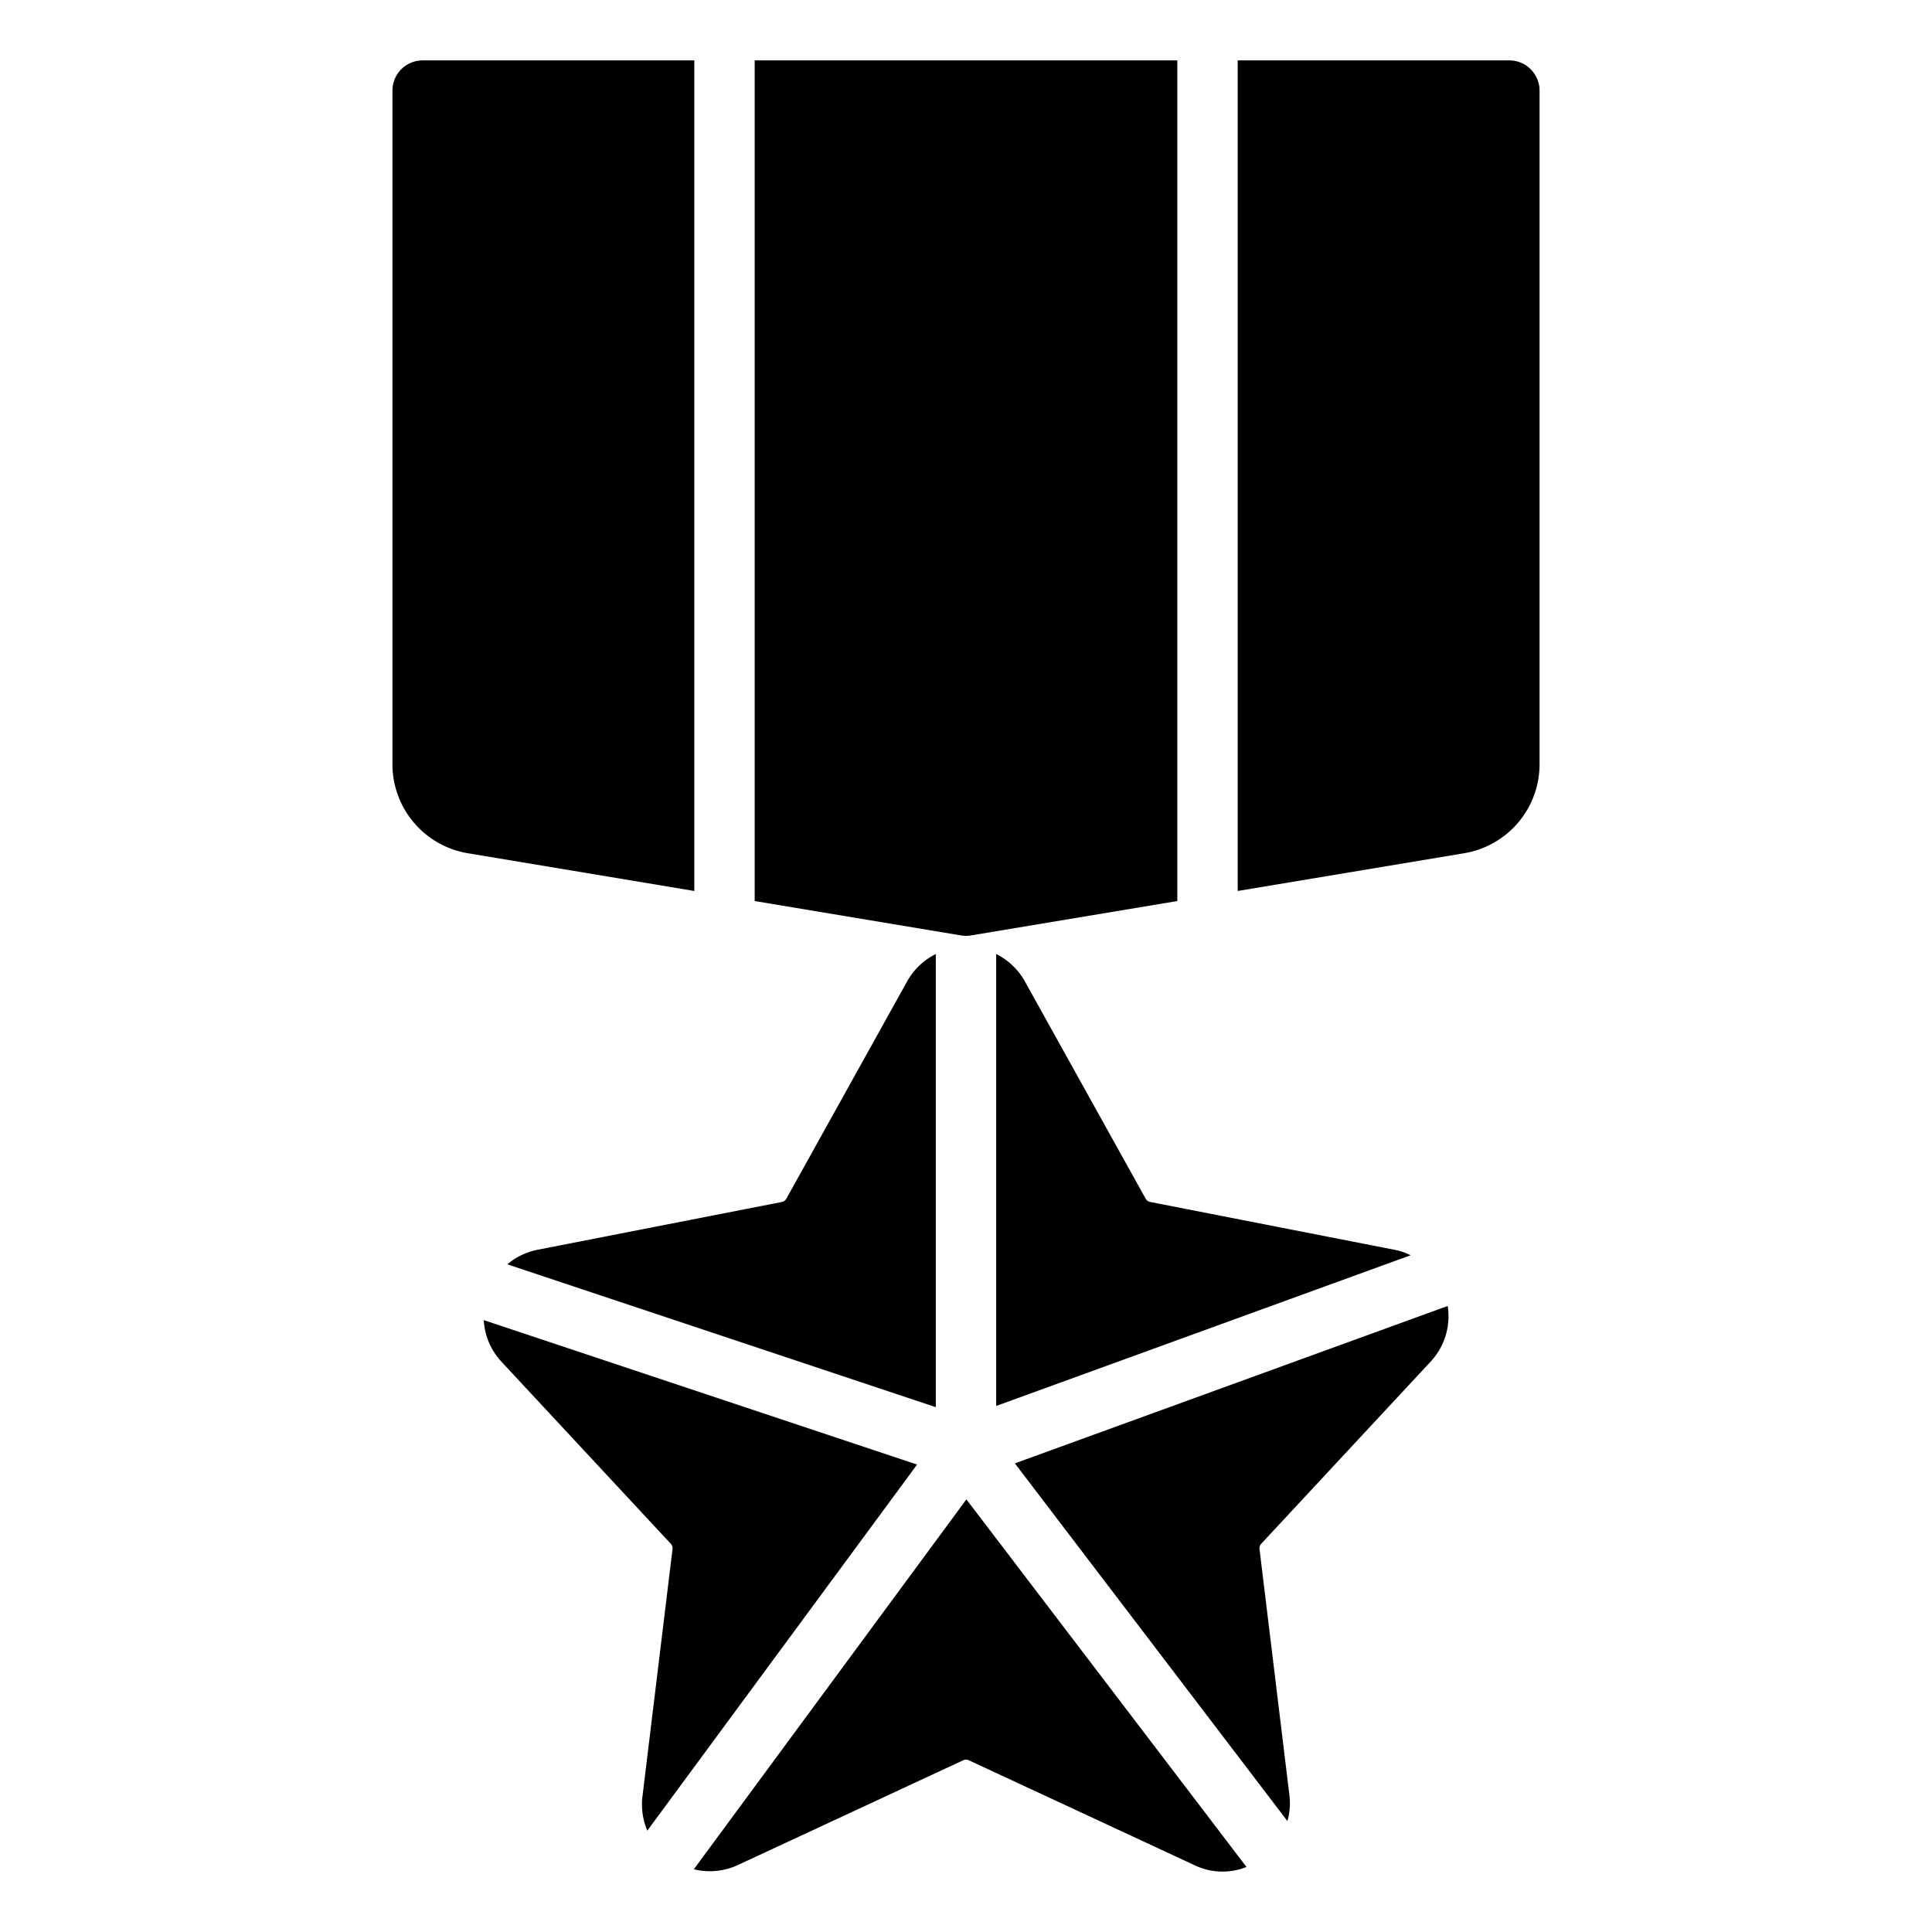
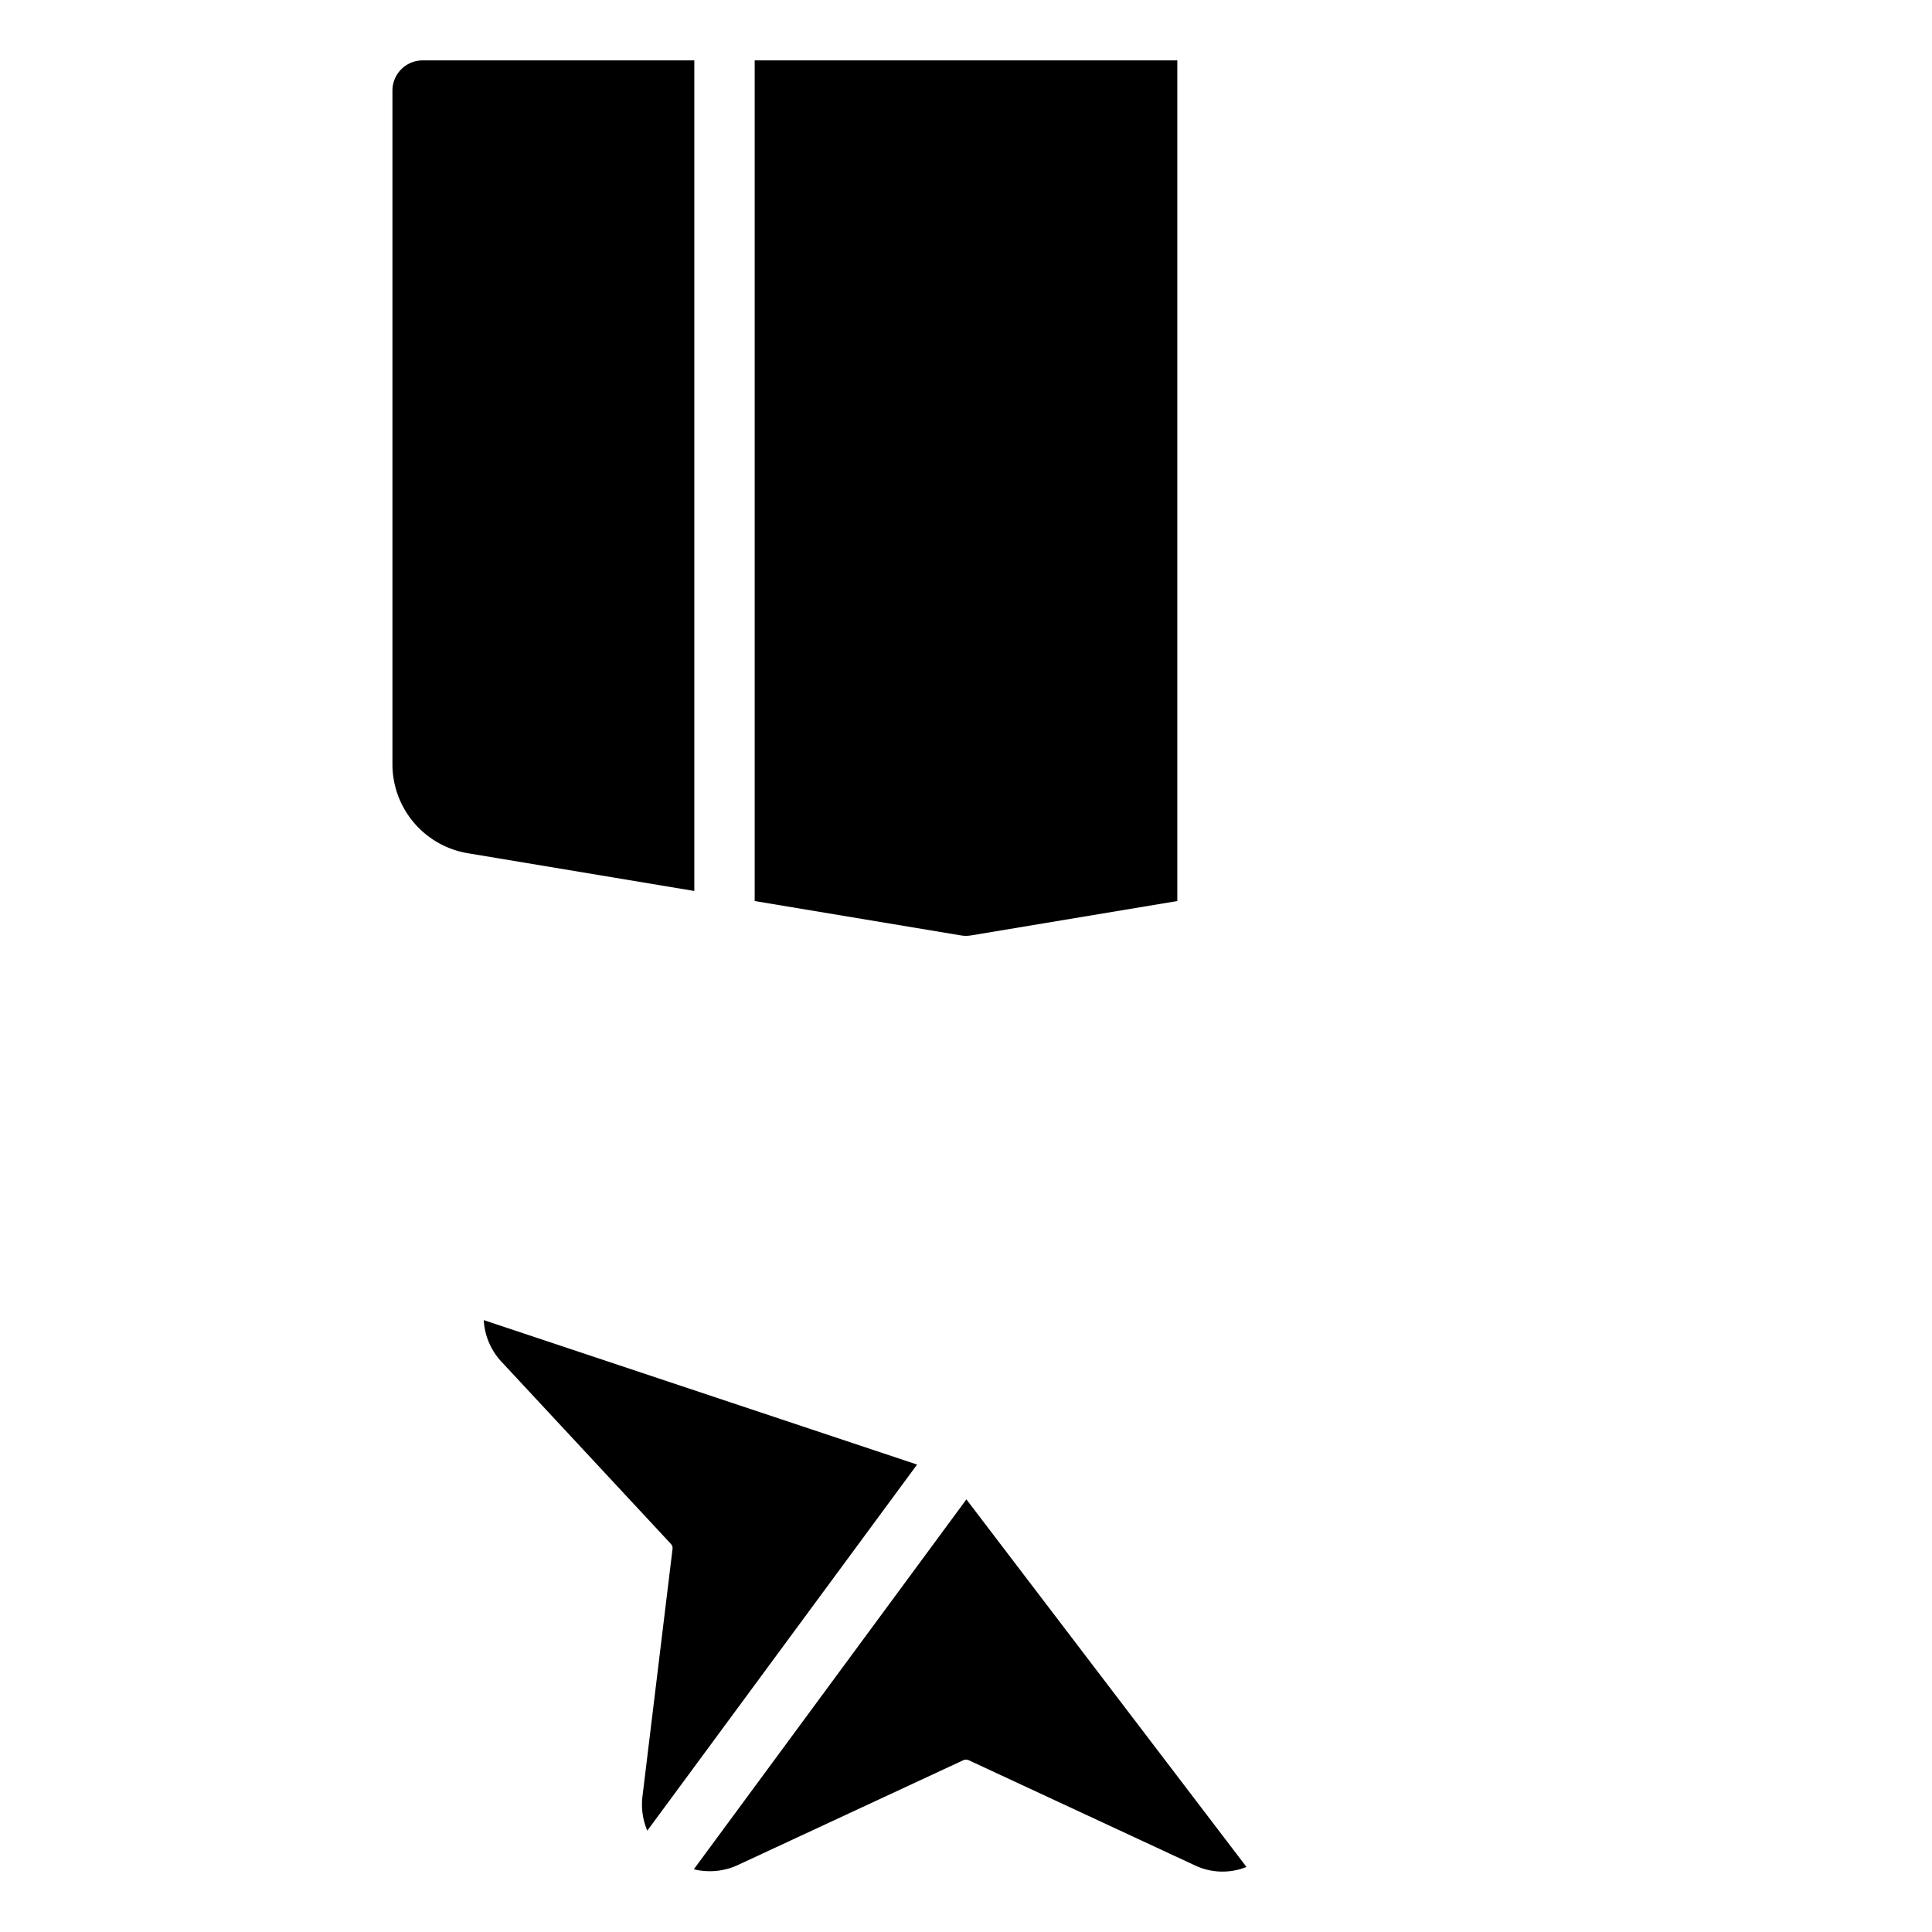
<svg xmlns="http://www.w3.org/2000/svg" viewBox="0 0 64 64">
  <title />
  <g id="Medal">
-     <path d="M50,2.001H41V29.515l7.493-1.249A2.989,2.989,0,0,0,51,25.307V3.001A1,1,0,0,0,50,2.001Z" />
    <path d="M23,2.001H14a1,1,0,0,0-1,1V25.307a2.989,2.989,0,0,0,2.507,2.959L23,29.515Z" />
    <path d="M32,31.001a1.034,1.034,0,0,0,.165-.014L39,29.848V2.001H25V29.848l6.835,1.139A1.034,1.034,0,0,0,32,31.001Z" />
-     <path d="M33.619,48.476l9.029,11.85a2.186,2.186,0,0,0,.071-.812l-.996-8.2a.217.217,0,0,1,.057-.175l5.625-6.048a2.203,2.203,0,0,0,.552-1.829Z" />
-     <path d="M37.952,39.709,33.939,32.49A2.202,2.202,0,0,0,33,31.604v14.97l13.73-4.993a2.206,2.206,0,0,0-.523-.178l-8.104-1.586A.219.219,0,0,1,37.952,39.709Z" />
-     <path d="M26.048,39.709a.219.219,0,0,1-.148.108L17.793,41.403a2.205,2.205,0,0,0-.988.479L31,46.614v-15.01a2.202,2.202,0,0,0-.939.886Z" />
    <path d="M16.025,43.73a2.2,2.2,0,0,0,.57,1.361l5.626,6.049a.216.216,0,0,1,.057.175l-.996,8.198a2.211,2.211,0,0,0,.161,1.13L30.38,48.515Z" />
    <path d="M22.984,61.922a2.207,2.207,0,0,0,1.434-.129l7.49-3.482a.218.218,0,0,1,.185,0l7.49,3.482a2.126,2.126,0,0,0,1.708.052L32.013,49.669Z" />
  </g>
</svg>